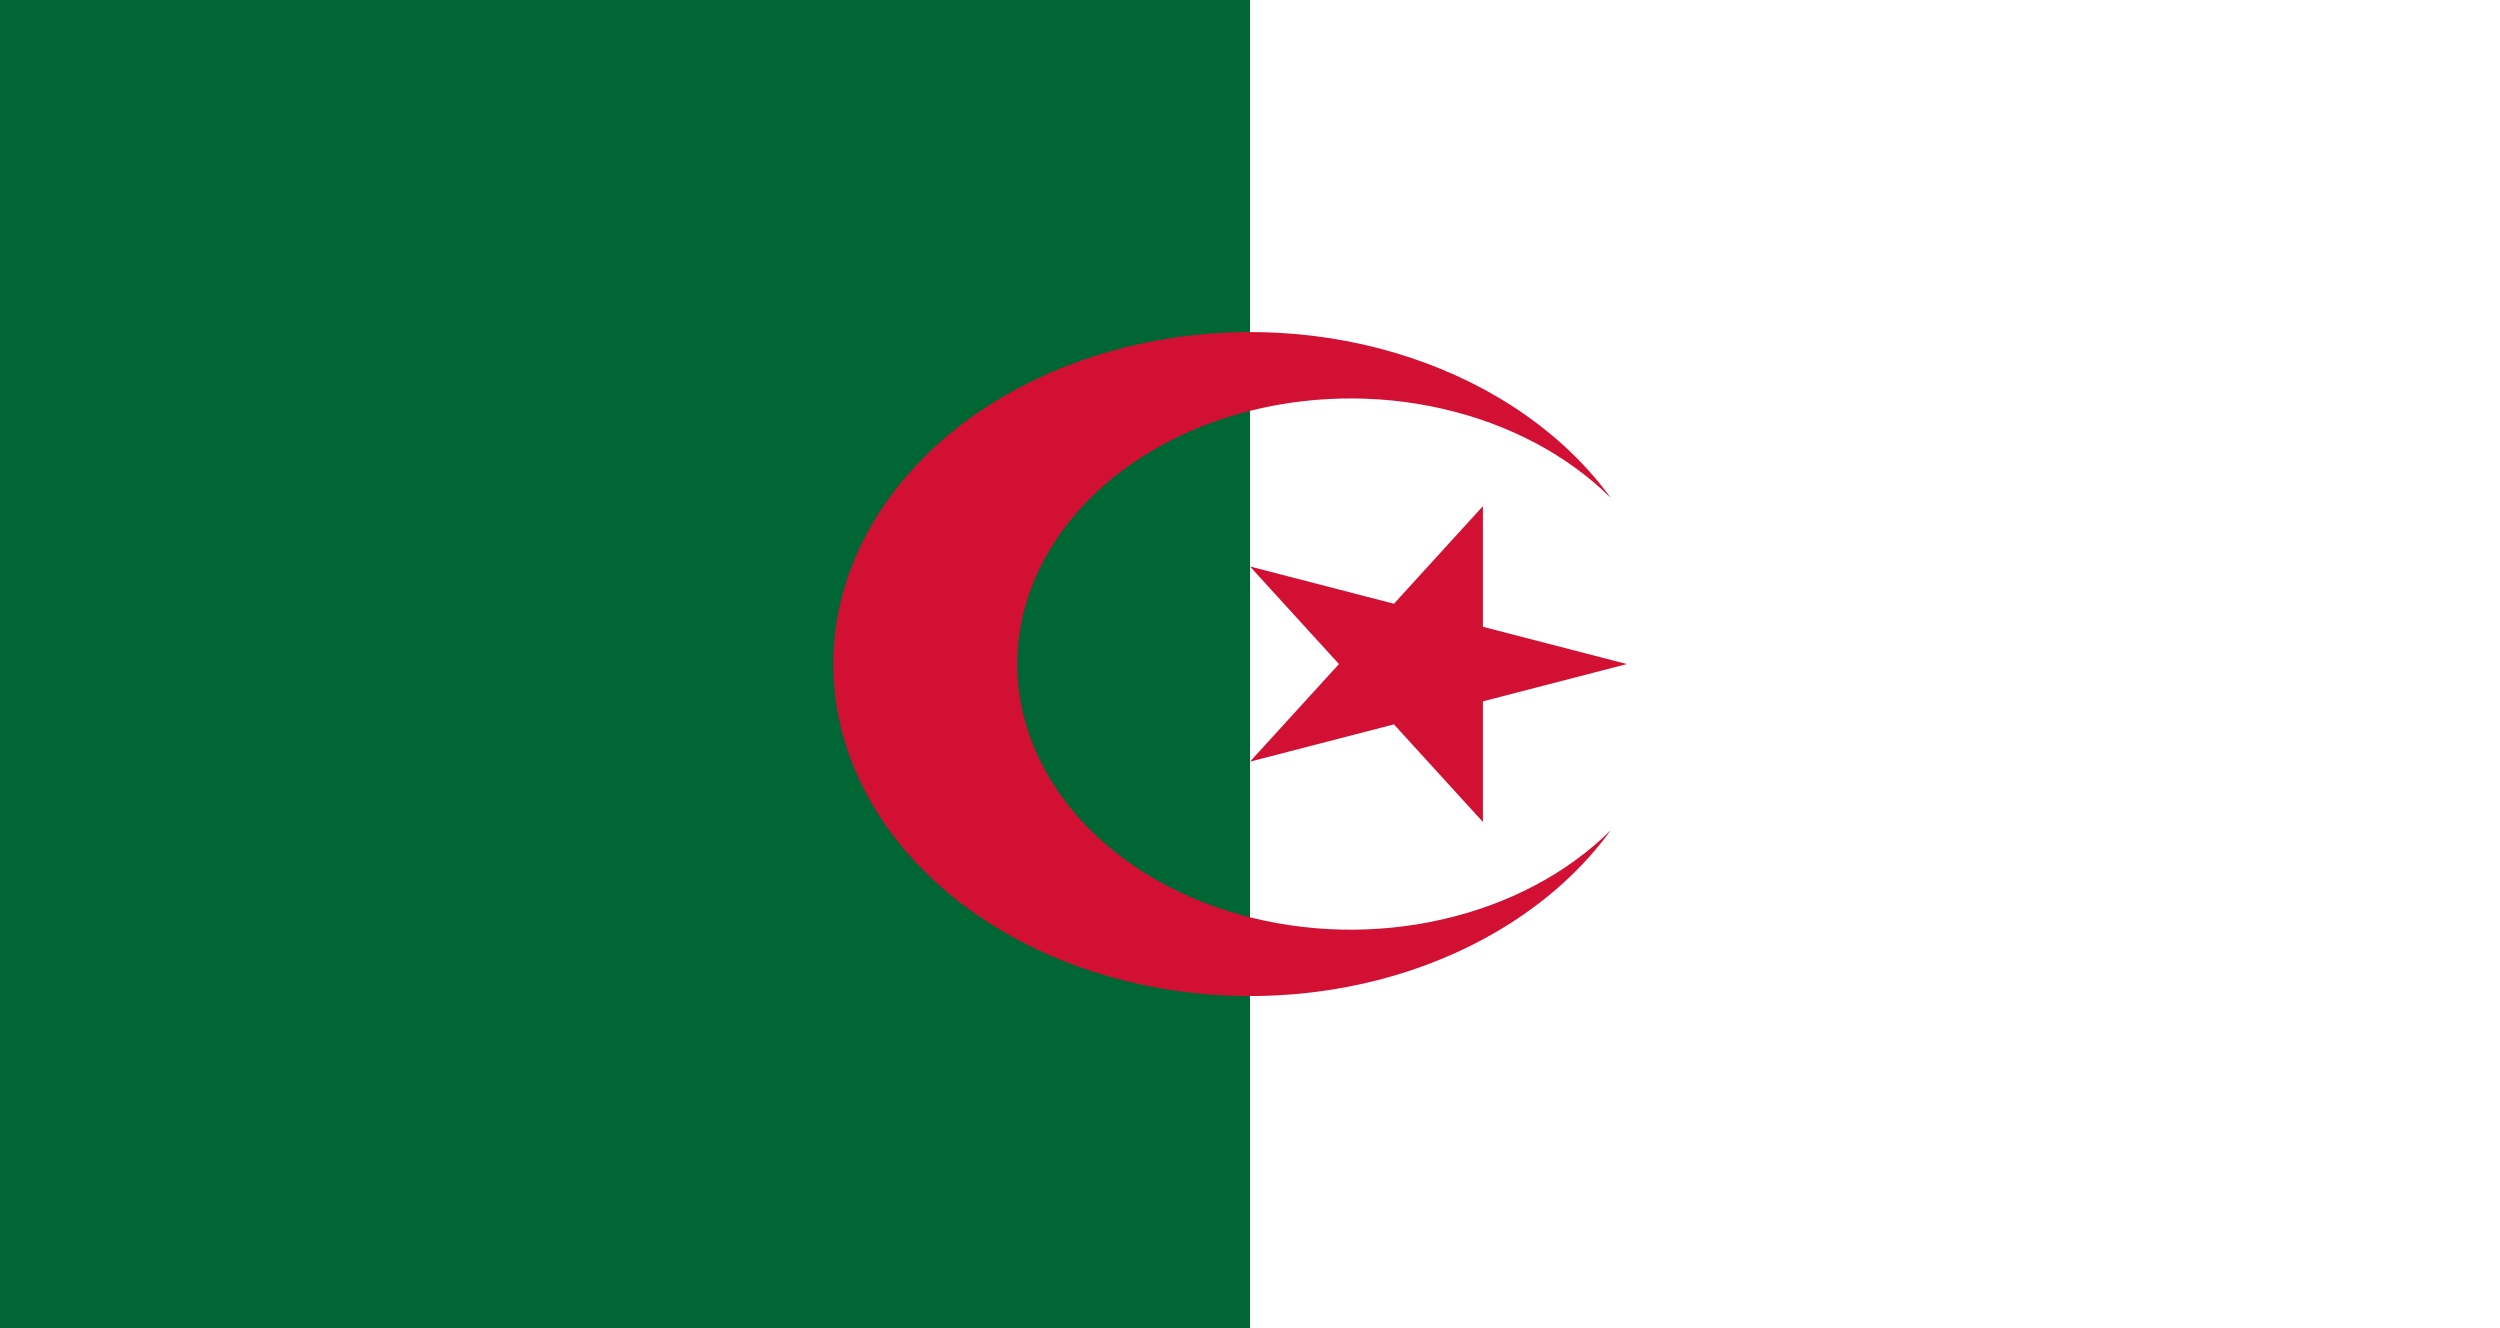
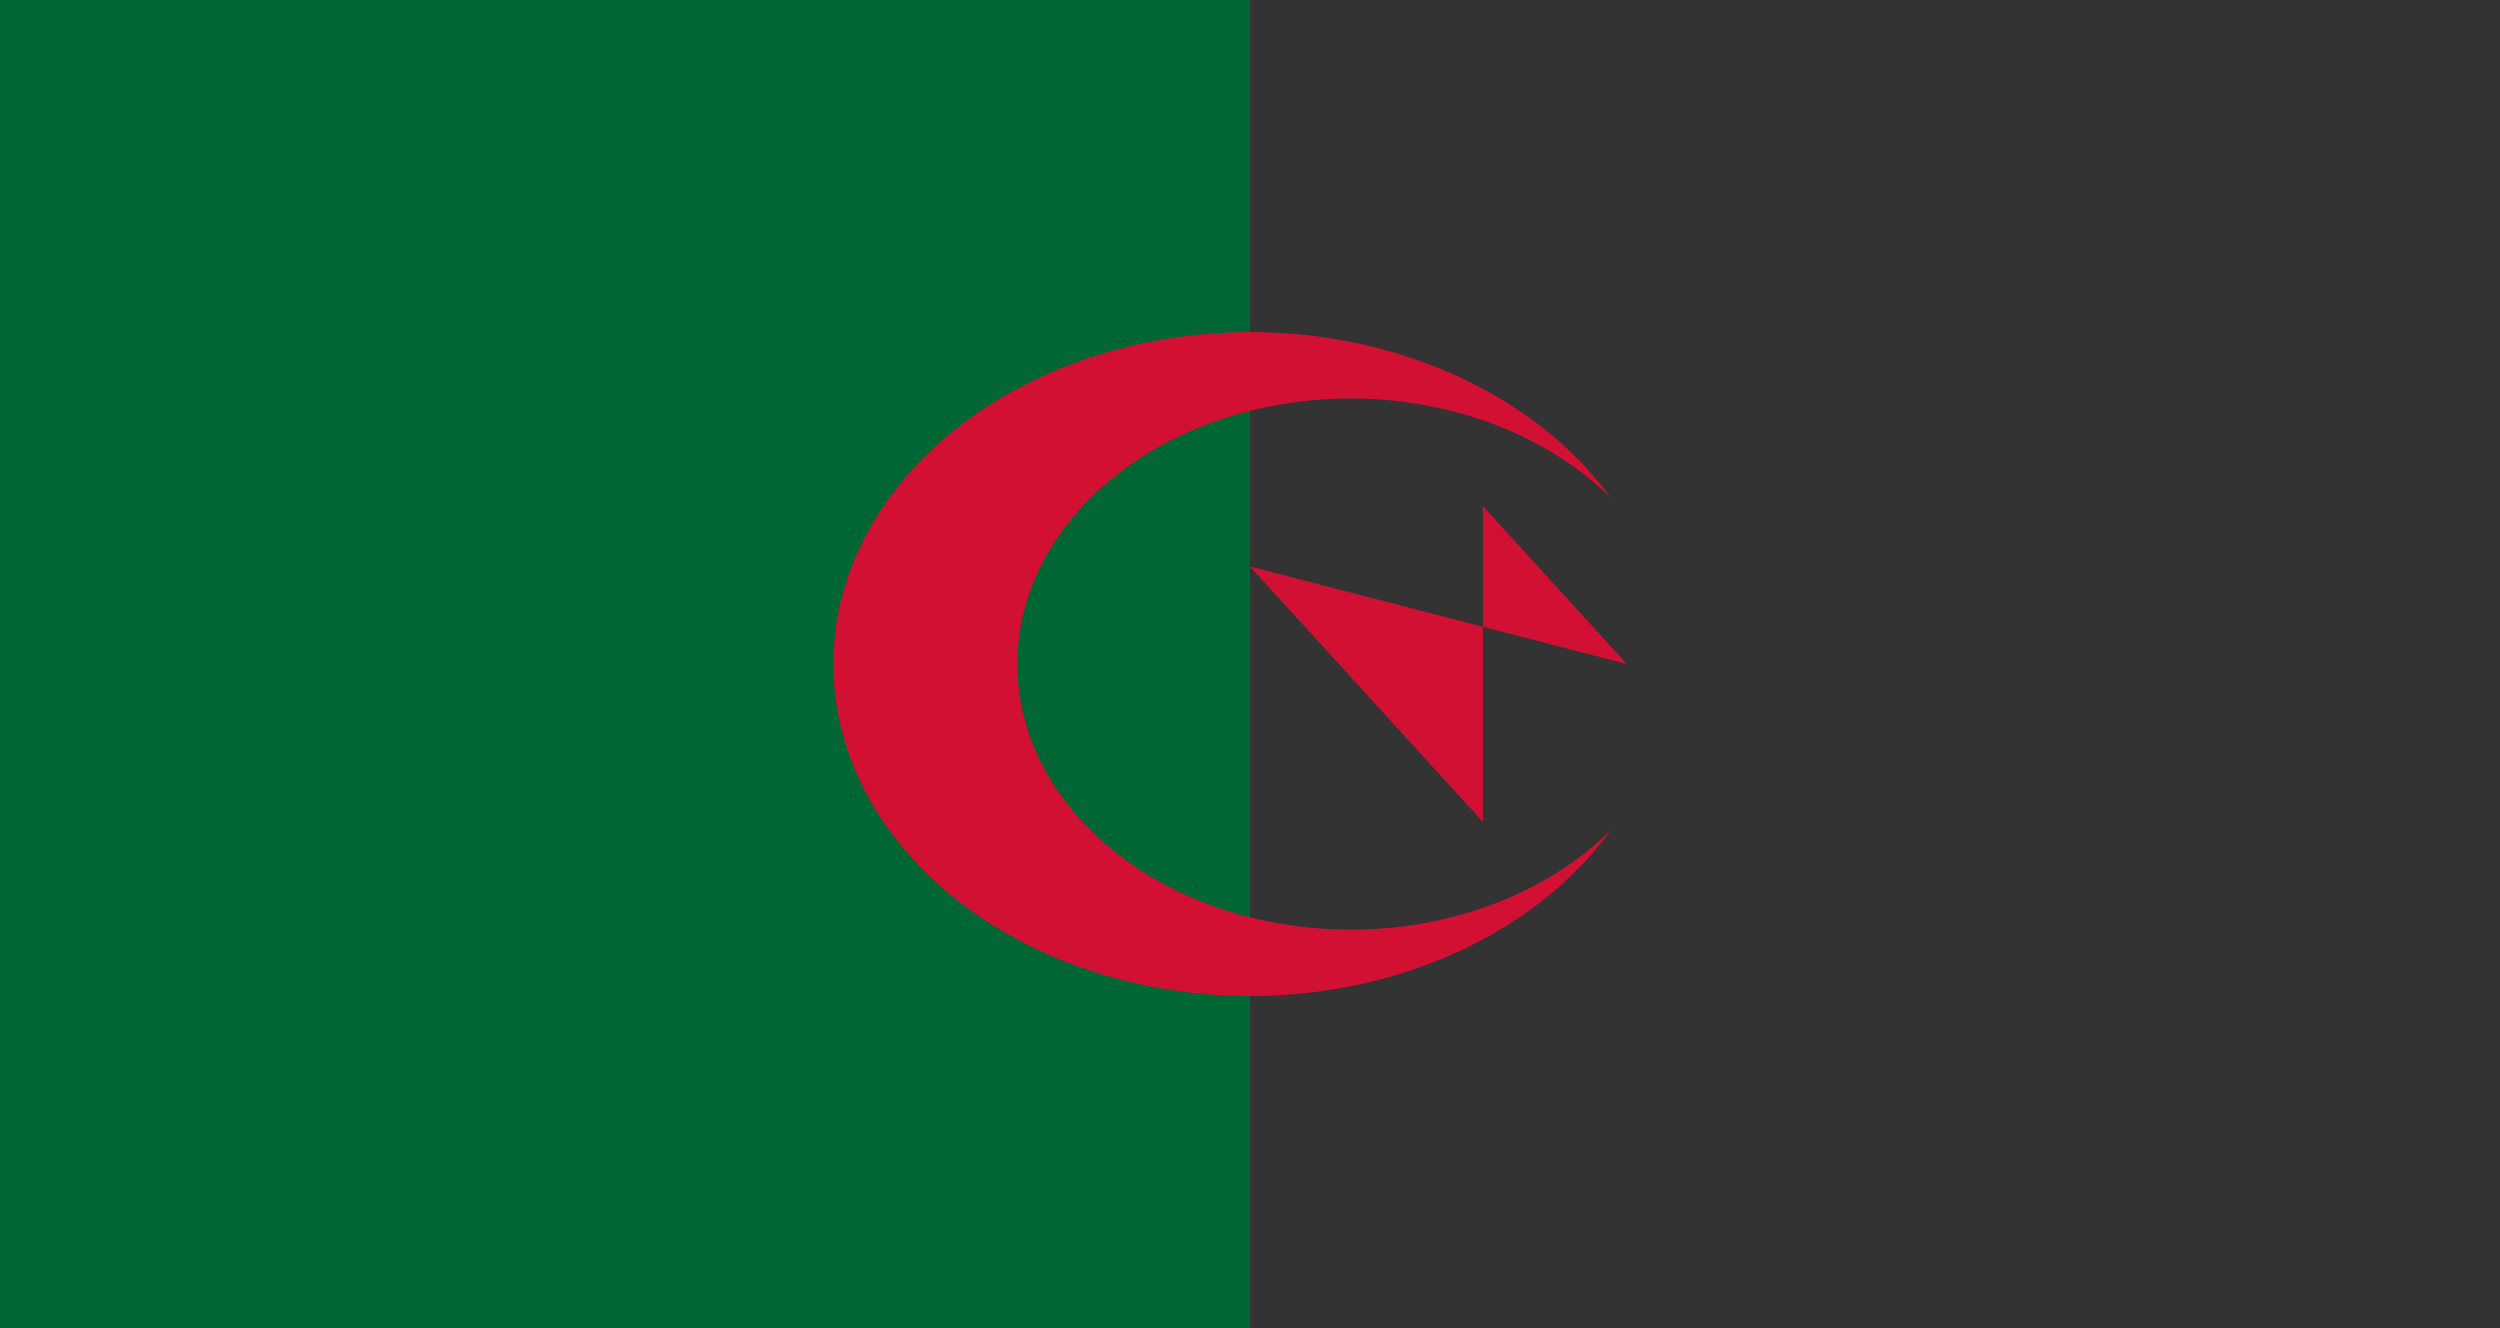
<svg xmlns="http://www.w3.org/2000/svg" width="32" height="17" viewBox="0 0 32 17" fill="none">
  <rect x="0" y="0" width="32" height="17" fill="#333333" stroke="none" />
  <g id="Frame" clip-path="url(#clip0_322_12287)">
-     <path id="Vector" d="M0 0H32V17H0V0Z" fill="white" />
    <path id="Vector_2" d="M0 0H16V17H0V0Z" fill="#006633" />
-     <path id="Vector_3" d="M20.619 6.375C20.032 5.565 19.125 4.932 18.041 4.574C16.956 4.215 15.754 4.153 14.62 4.395C13.485 4.637 12.483 5.171 11.769 5.913C11.054 6.655 10.666 7.564 10.666 8.5C10.666 9.436 11.054 10.345 11.769 11.087C12.483 11.829 13.485 12.363 14.62 12.605C15.754 12.847 16.956 12.784 18.041 12.427C19.125 12.069 20.032 11.435 20.619 10.625C20.066 11.175 19.313 11.575 18.463 11.768C17.613 11.963 16.709 11.941 15.875 11.708C15.041 11.475 14.318 11.041 13.807 10.466C13.296 9.891 13.021 9.204 13.021 8.5C13.021 7.796 13.296 7.109 13.807 6.534C14.318 5.959 15.041 5.525 15.875 5.292C16.709 5.059 17.613 5.037 18.463 5.232C19.313 5.426 20.066 5.825 20.619 6.375ZM20.824 8.5L16 7.251L18.981 10.521V6.479L16 9.749L20.824 8.5Z" fill="#D21034" />
+     <path id="Vector_3" d="M20.619 6.375C20.032 5.565 19.125 4.932 18.041 4.574C16.956 4.215 15.754 4.153 14.62 4.395C13.485 4.637 12.483 5.171 11.769 5.913C11.054 6.655 10.666 7.564 10.666 8.5C10.666 9.436 11.054 10.345 11.769 11.087C12.483 11.829 13.485 12.363 14.62 12.605C15.754 12.847 16.956 12.784 18.041 12.427C19.125 12.069 20.032 11.435 20.619 10.625C20.066 11.175 19.313 11.575 18.463 11.768C17.613 11.963 16.709 11.941 15.875 11.708C15.041 11.475 14.318 11.041 13.807 10.466C13.296 9.891 13.021 9.204 13.021 8.5C13.021 7.796 13.296 7.109 13.807 6.534C14.318 5.959 15.041 5.525 15.875 5.292C16.709 5.059 17.613 5.037 18.463 5.232C19.313 5.426 20.066 5.825 20.619 6.375ZM20.824 8.5L16 7.251L18.981 10.521V6.479L20.824 8.5Z" fill="#D21034" />
  </g>
  <defs>
    <clipPath id="clip0_322_12287">
      <rect width="32" height="17" fill="white" />
    </clipPath>
  </defs>
</svg>